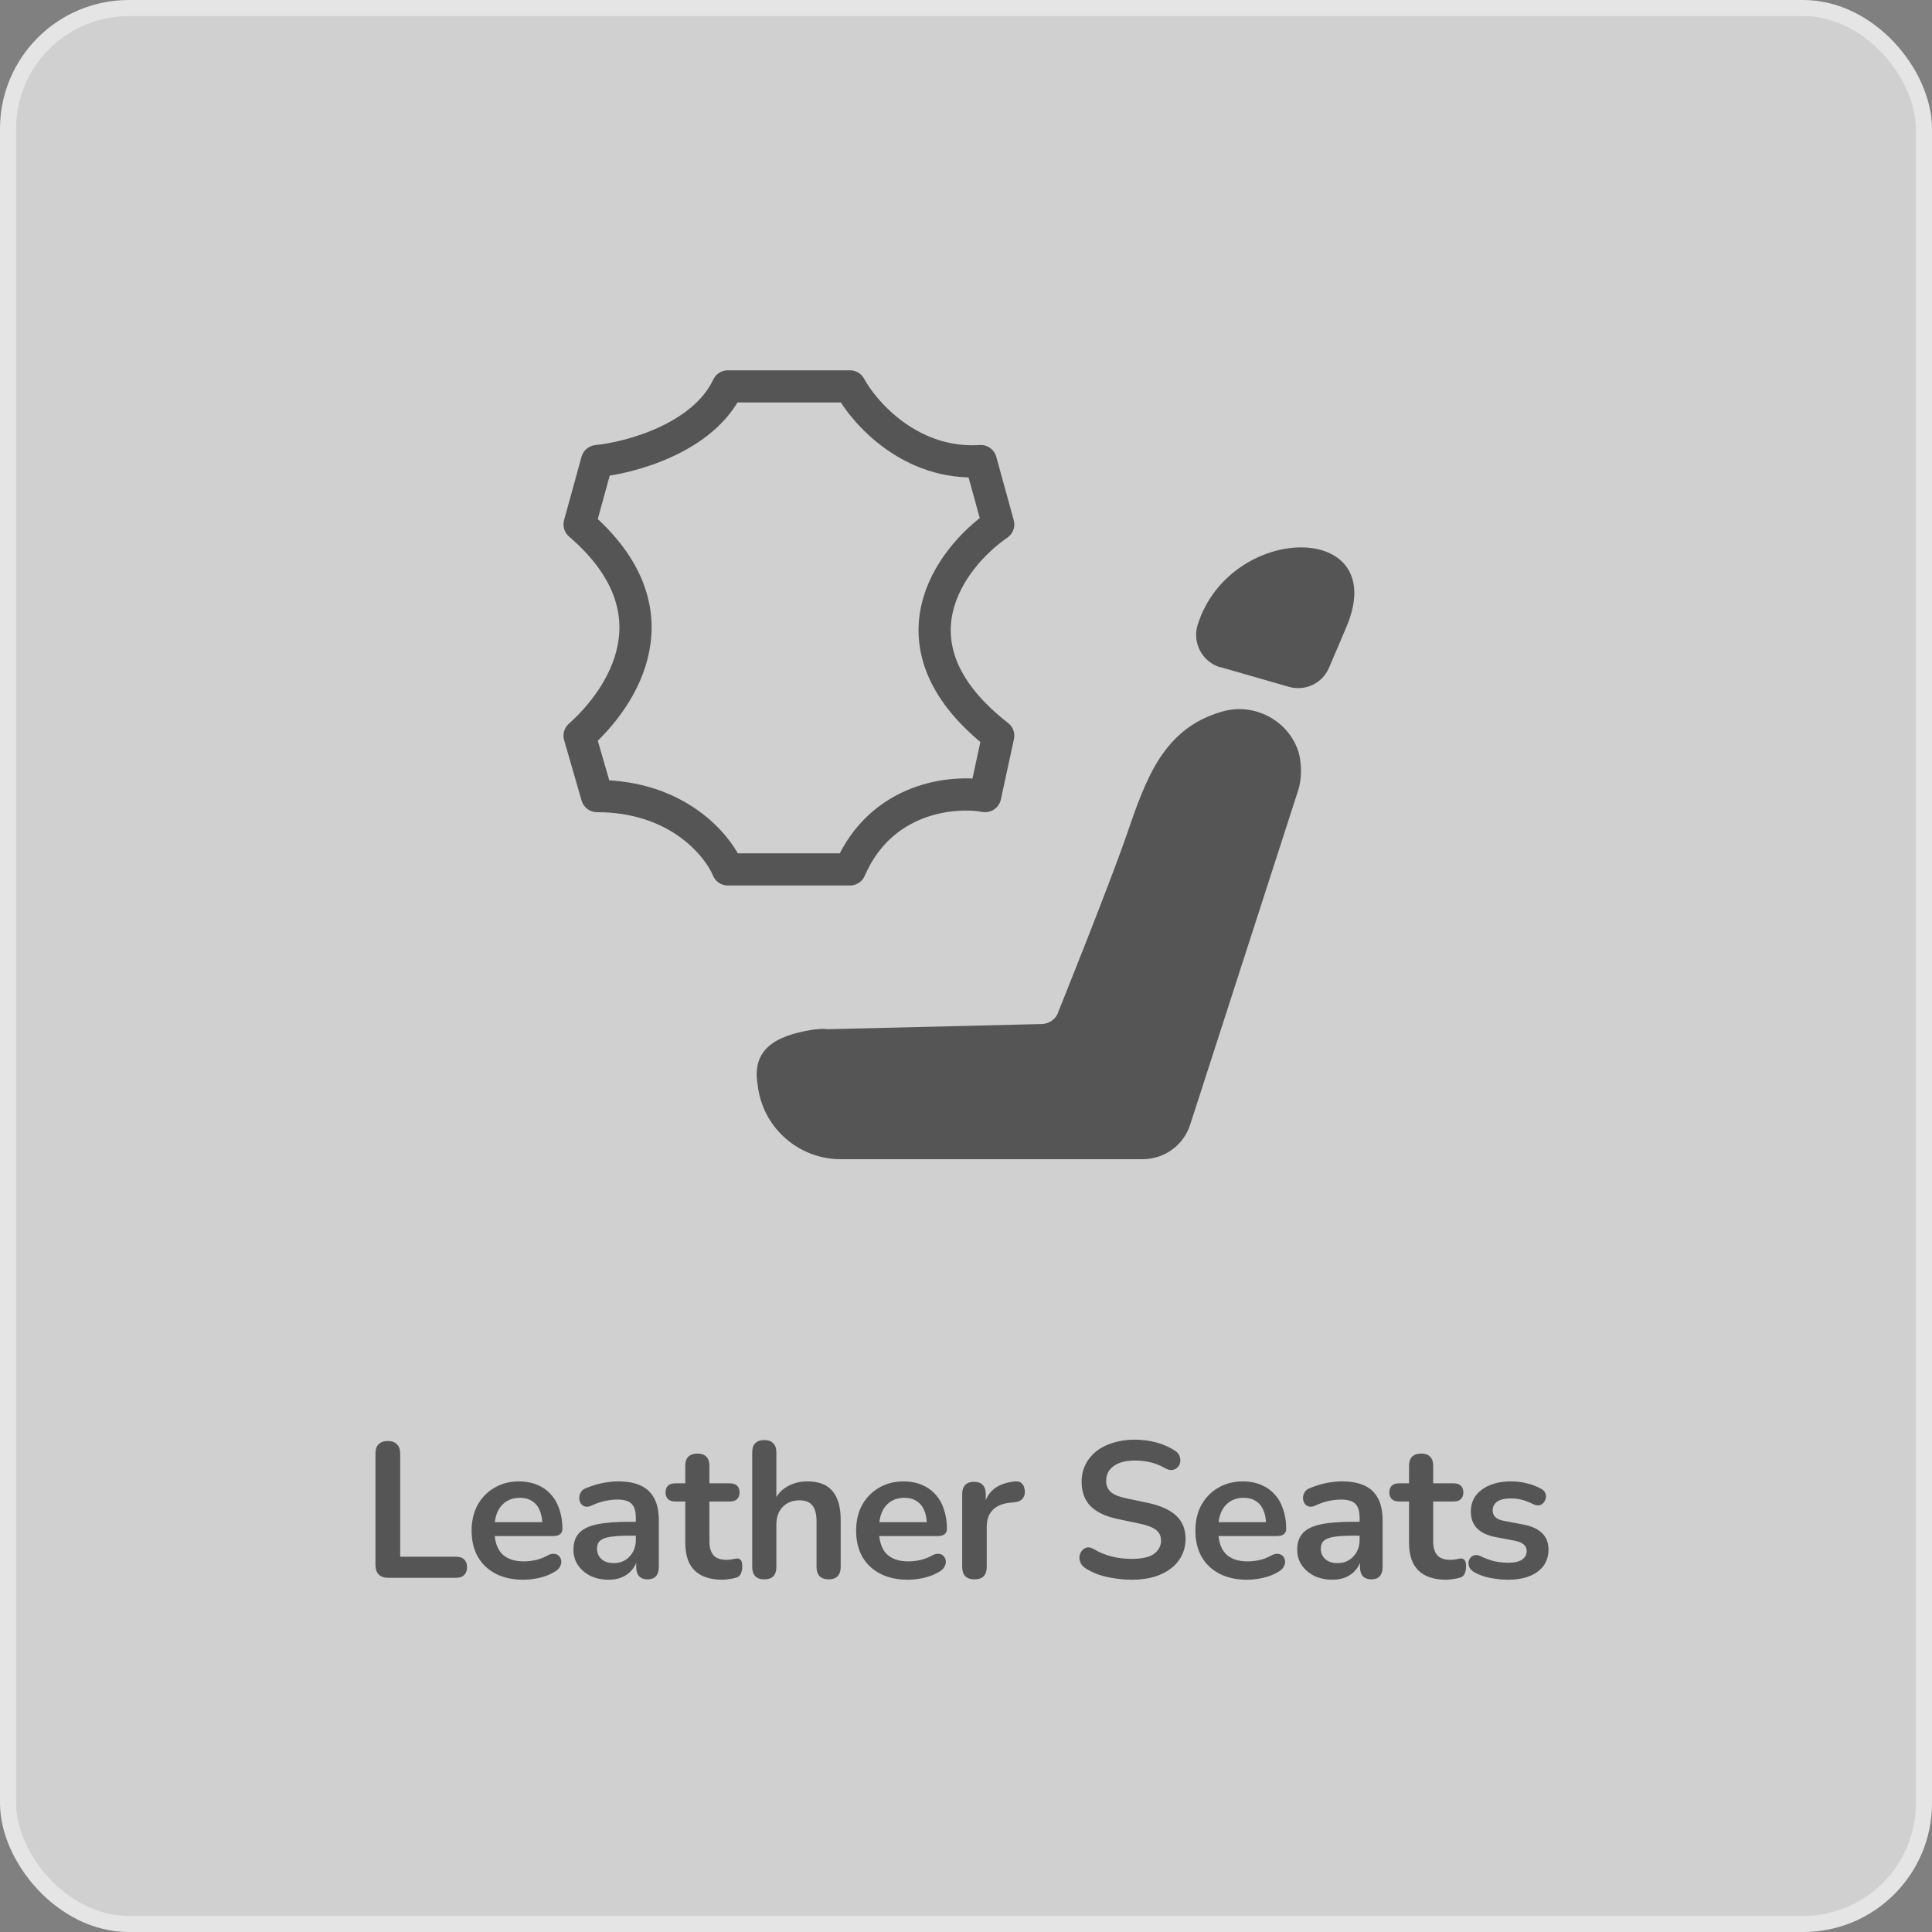
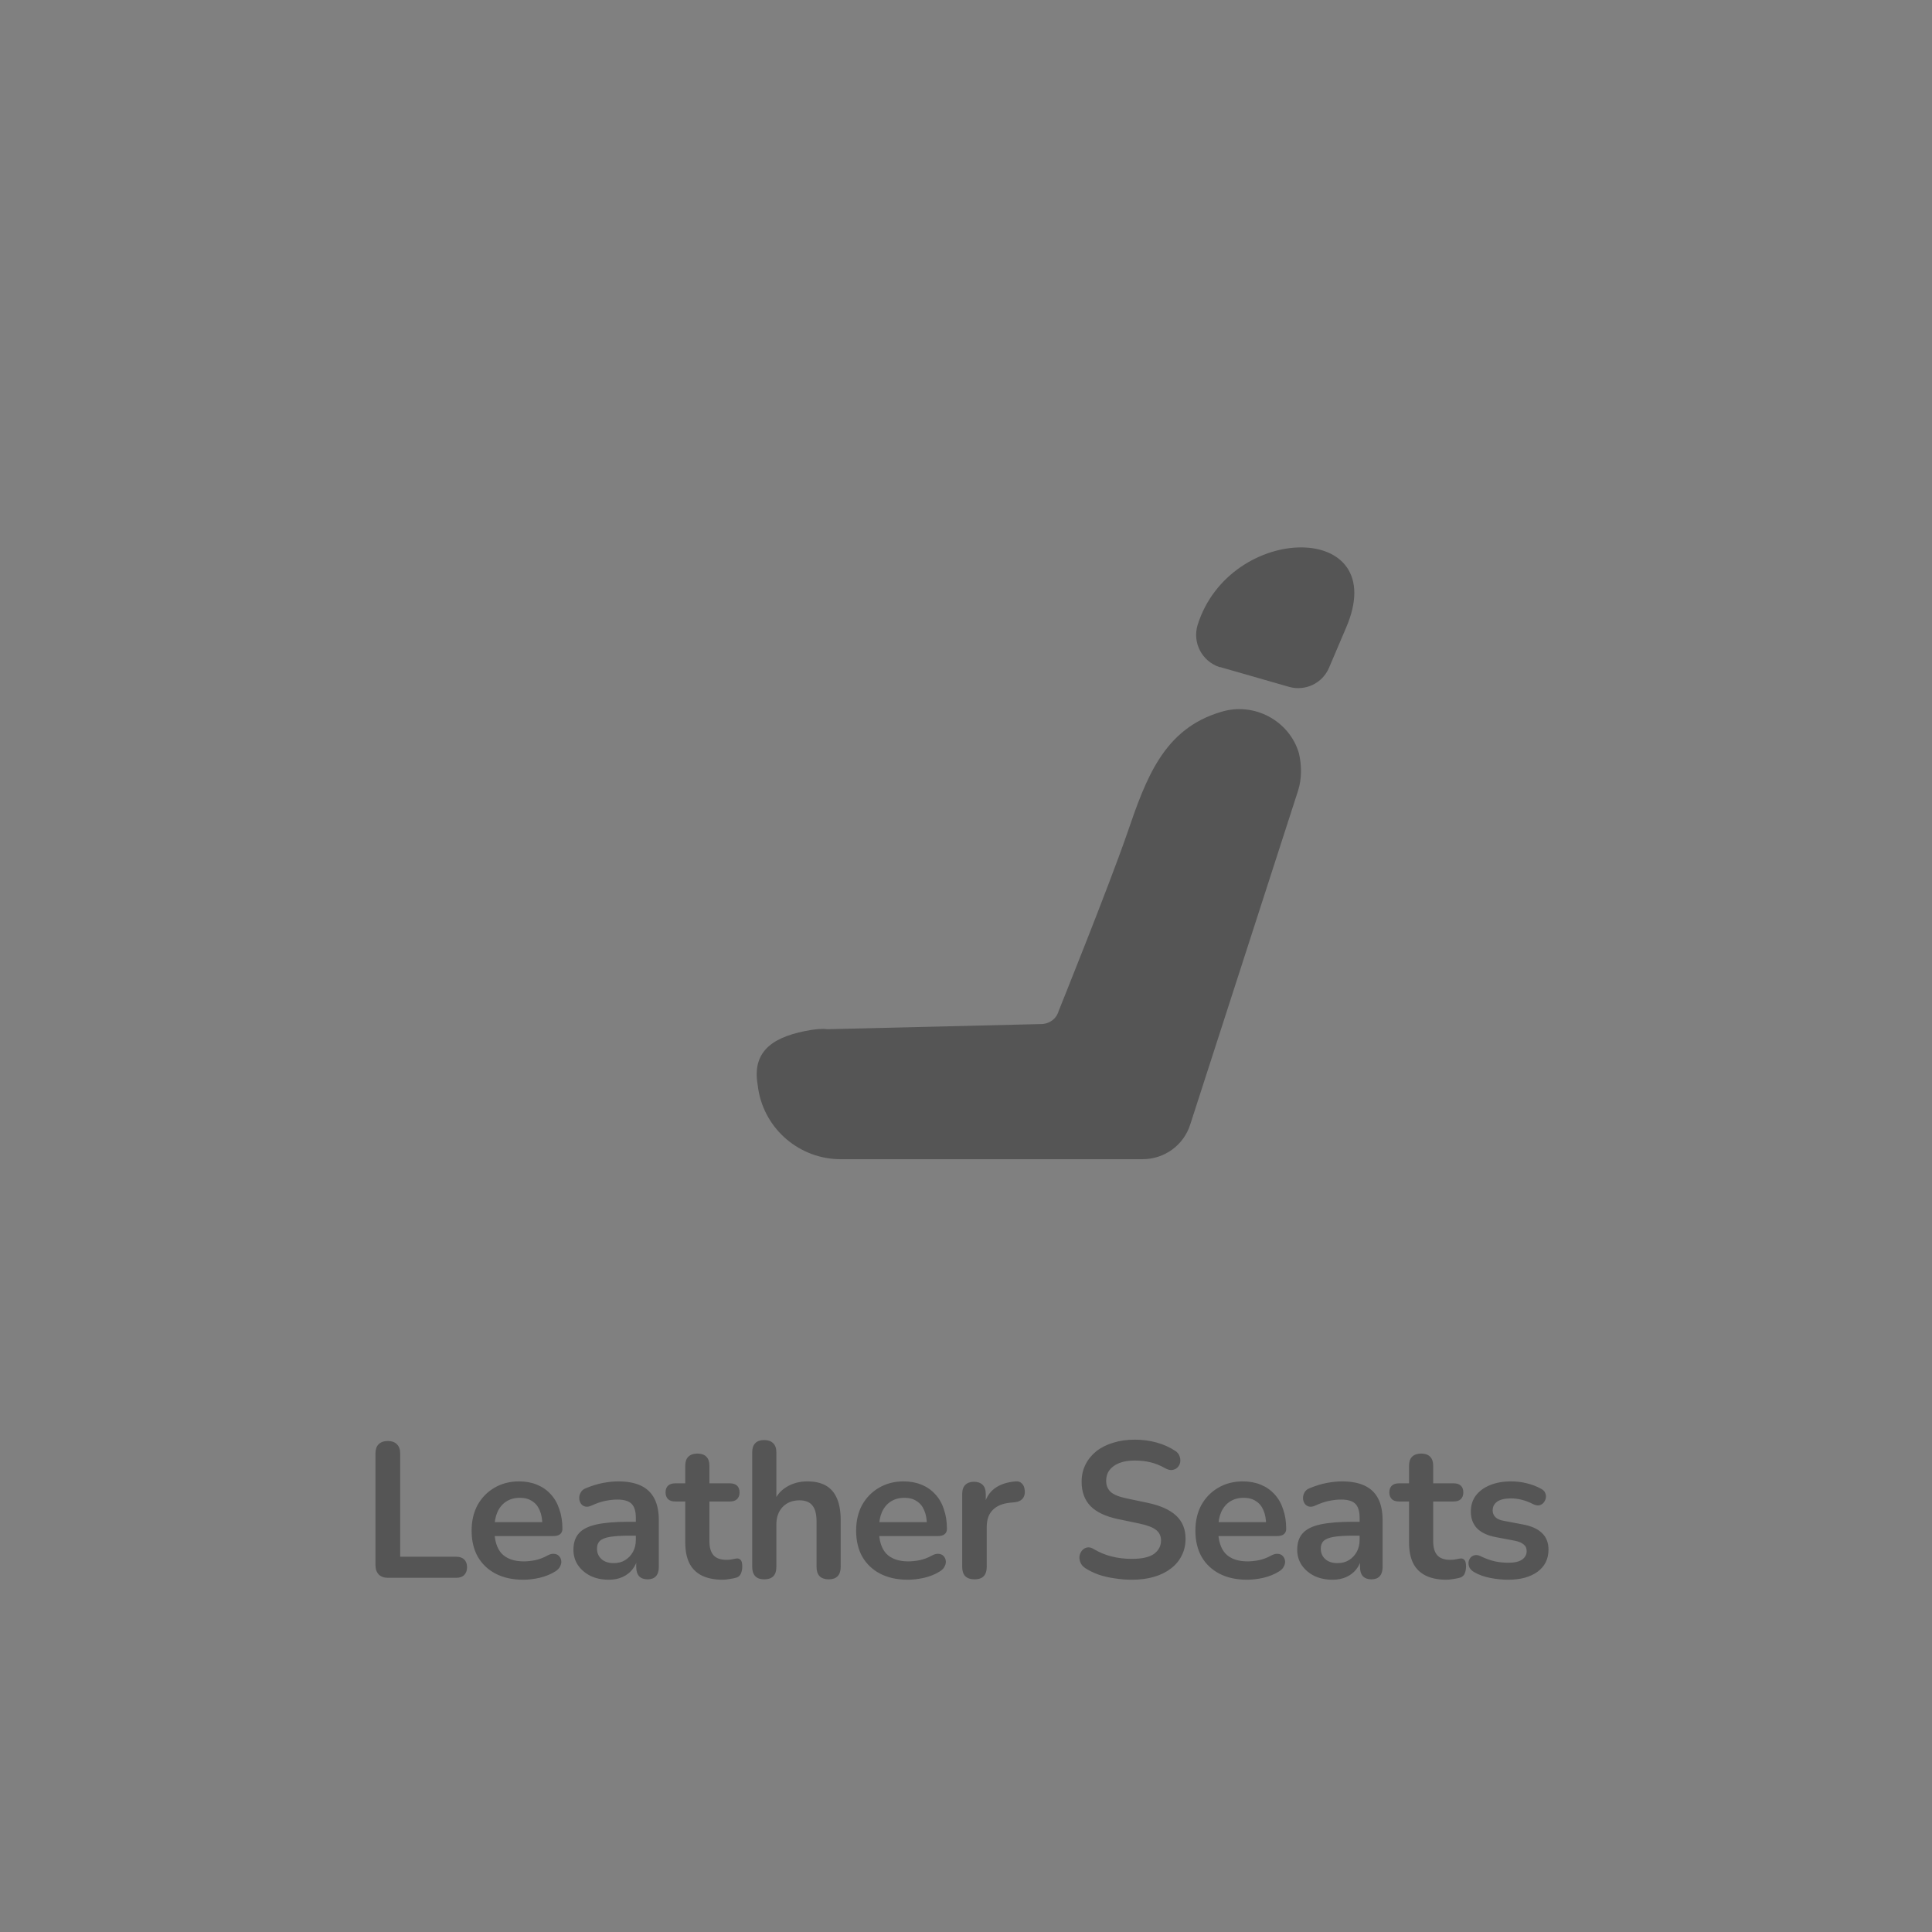
<svg xmlns="http://www.w3.org/2000/svg" width="120" height="120" viewBox="0 0 120 120" fill="none">
  <rect x="0" y="0" width="120" height="120" fill="#808080" stroke="none" />
-   <rect x="0.5" y="0.5" width="119" height="119" rx="7.5" fill="#F3F3F3" fill-opacity="0.7" stroke="#E5E5E5" />
  <path d="M24.101 98C23.853 98 23.661 97.932 23.525 97.796C23.389 97.652 23.321 97.456 23.321 97.208V90.284C23.321 90.028 23.385 89.836 23.513 89.708C23.649 89.572 23.841 89.504 24.089 89.504C24.337 89.504 24.525 89.572 24.653 89.708C24.789 89.836 24.857 90.028 24.857 90.284V96.692H28.337C28.553 96.692 28.717 96.748 28.829 96.86C28.949 96.972 29.009 97.132 29.009 97.34C29.009 97.548 28.949 97.712 28.829 97.832C28.717 97.944 28.553 98 28.337 98H24.101ZM32.509 98.12C31.845 98.12 31.273 97.996 30.793 97.748C30.313 97.5 29.941 97.148 29.677 96.692C29.421 96.236 29.293 95.696 29.293 95.072C29.293 94.464 29.417 93.932 29.665 93.476C29.921 93.02 30.269 92.664 30.709 92.408C31.157 92.144 31.665 92.012 32.233 92.012C32.649 92.012 33.021 92.08 33.349 92.216C33.685 92.352 33.969 92.548 34.201 92.804C34.441 93.06 34.621 93.372 34.741 93.74C34.869 94.1 34.933 94.508 34.933 94.964C34.933 95.108 34.881 95.22 34.777 95.3C34.681 95.372 34.541 95.408 34.357 95.408H30.505V94.544H33.877L33.685 94.724C33.685 94.356 33.629 94.048 33.517 93.8C33.413 93.552 33.257 93.364 33.049 93.236C32.849 93.1 32.597 93.032 32.293 93.032C31.957 93.032 31.669 93.112 31.429 93.272C31.197 93.424 31.017 93.644 30.889 93.932C30.769 94.212 30.709 94.548 30.709 94.94V95.024C30.709 95.68 30.861 96.172 31.165 96.5C31.477 96.82 31.933 96.98 32.533 96.98C32.741 96.98 32.973 96.956 33.229 96.908C33.493 96.852 33.741 96.76 33.973 96.632C34.141 96.536 34.289 96.496 34.417 96.512C34.545 96.52 34.645 96.564 34.717 96.644C34.797 96.724 34.845 96.824 34.861 96.944C34.877 97.056 34.853 97.172 34.789 97.292C34.733 97.412 34.633 97.516 34.489 97.604C34.209 97.78 33.885 97.912 33.517 98C33.157 98.08 32.821 98.12 32.509 98.12ZM37.813 98.12C37.389 98.12 37.009 98.04 36.673 97.88C36.345 97.712 36.085 97.488 35.893 97.208C35.709 96.928 35.617 96.612 35.617 96.26C35.617 95.828 35.729 95.488 35.953 95.24C36.177 94.984 36.541 94.8 37.045 94.688C37.549 94.576 38.225 94.52 39.073 94.52H39.673V95.384H39.085C38.589 95.384 38.193 95.408 37.897 95.456C37.601 95.504 37.389 95.588 37.261 95.708C37.141 95.82 37.081 95.98 37.081 96.188C37.081 96.452 37.173 96.668 37.357 96.836C37.541 97.004 37.797 97.088 38.125 97.088C38.389 97.088 38.621 97.028 38.821 96.908C39.029 96.78 39.193 96.608 39.313 96.392C39.433 96.176 39.493 95.928 39.493 95.648V94.268C39.493 93.868 39.405 93.58 39.229 93.404C39.053 93.228 38.757 93.14 38.341 93.14C38.109 93.14 37.857 93.168 37.585 93.224C37.321 93.28 37.041 93.376 36.745 93.512C36.593 93.584 36.457 93.604 36.337 93.572C36.225 93.54 36.137 93.476 36.073 93.38C36.009 93.276 35.977 93.164 35.977 93.044C35.977 92.924 36.009 92.808 36.073 92.696C36.137 92.576 36.245 92.488 36.397 92.432C36.765 92.28 37.117 92.172 37.453 92.108C37.797 92.044 38.109 92.012 38.389 92.012C38.965 92.012 39.437 92.1 39.805 92.276C40.181 92.452 40.461 92.72 40.645 93.08C40.829 93.432 40.921 93.888 40.921 94.448V97.328C40.921 97.576 40.861 97.768 40.741 97.904C40.621 98.032 40.449 98.096 40.225 98.096C40.001 98.096 39.825 98.032 39.697 97.904C39.577 97.768 39.517 97.576 39.517 97.328V96.752H39.613C39.557 97.032 39.445 97.276 39.277 97.484C39.117 97.684 38.913 97.84 38.665 97.952C38.417 98.064 38.133 98.12 37.813 98.12ZM44.891 98.12C44.371 98.12 43.935 98.032 43.583 97.856C43.239 97.68 42.983 97.424 42.815 97.088C42.647 96.744 42.563 96.32 42.563 95.816V93.26H41.939C41.747 93.26 41.599 93.212 41.495 93.116C41.391 93.012 41.339 92.872 41.339 92.696C41.339 92.512 41.391 92.372 41.495 92.276C41.599 92.18 41.747 92.132 41.939 92.132H42.563V91.04C42.563 90.792 42.627 90.604 42.755 90.476C42.891 90.348 43.079 90.284 43.319 90.284C43.559 90.284 43.743 90.348 43.871 90.476C43.999 90.604 44.063 90.792 44.063 91.04V92.132H45.335C45.527 92.132 45.675 92.18 45.779 92.276C45.883 92.372 45.935 92.512 45.935 92.696C45.935 92.872 45.883 93.012 45.779 93.116C45.675 93.212 45.527 93.26 45.335 93.26H44.063V95.732C44.063 96.116 44.147 96.404 44.315 96.596C44.483 96.788 44.755 96.884 45.131 96.884C45.267 96.884 45.387 96.872 45.491 96.848C45.595 96.824 45.687 96.808 45.767 96.8C45.863 96.792 45.943 96.824 46.007 96.896C46.071 96.96 46.103 97.096 46.103 97.304C46.103 97.464 46.075 97.608 46.019 97.736C45.971 97.856 45.879 97.94 45.743 97.988C45.639 98.02 45.503 98.048 45.335 98.072C45.167 98.104 45.019 98.12 44.891 98.12ZM47.465 98.096C47.225 98.096 47.041 98.032 46.913 97.904C46.785 97.768 46.721 97.576 46.721 97.328V90.2C46.721 89.952 46.785 89.764 46.913 89.636C47.041 89.508 47.225 89.444 47.465 89.444C47.705 89.444 47.889 89.508 48.017 89.636C48.153 89.764 48.221 89.952 48.221 90.2V93.308H48.053C48.229 92.884 48.501 92.564 48.869 92.348C49.245 92.124 49.669 92.012 50.141 92.012C50.613 92.012 51.001 92.1 51.305 92.276C51.609 92.452 51.837 92.72 51.989 93.08C52.141 93.432 52.217 93.88 52.217 94.424V97.328C52.217 97.576 52.153 97.768 52.025 97.904C51.897 98.032 51.713 98.096 51.473 98.096C51.233 98.096 51.045 98.032 50.909 97.904C50.781 97.768 50.717 97.576 50.717 97.328V94.496C50.717 94.04 50.629 93.708 50.453 93.5C50.285 93.292 50.021 93.188 49.661 93.188C49.221 93.188 48.869 93.328 48.605 93.608C48.349 93.88 48.221 94.244 48.221 94.7V97.328C48.221 97.84 47.969 98.096 47.465 98.096ZM56.392 98.12C55.728 98.12 55.157 97.996 54.676 97.748C54.197 97.5 53.825 97.148 53.56 96.692C53.304 96.236 53.176 95.696 53.176 95.072C53.176 94.464 53.3 93.932 53.548 93.476C53.804 93.02 54.153 92.664 54.593 92.408C55.041 92.144 55.548 92.012 56.117 92.012C56.532 92.012 56.904 92.08 57.233 92.216C57.569 92.352 57.852 92.548 58.084 92.804C58.325 93.06 58.505 93.372 58.624 93.74C58.752 94.1 58.816 94.508 58.816 94.964C58.816 95.108 58.764 95.22 58.66 95.3C58.565 95.372 58.425 95.408 58.24 95.408H54.389V94.544H57.761L57.569 94.724C57.569 94.356 57.513 94.048 57.401 93.8C57.297 93.552 57.141 93.364 56.932 93.236C56.733 93.1 56.48 93.032 56.176 93.032C55.84 93.032 55.553 93.112 55.312 93.272C55.081 93.424 54.901 93.644 54.773 93.932C54.653 94.212 54.593 94.548 54.593 94.94V95.024C54.593 95.68 54.745 96.172 55.048 96.5C55.361 96.82 55.816 96.98 56.416 96.98C56.624 96.98 56.856 96.956 57.112 96.908C57.377 96.852 57.624 96.76 57.856 96.632C58.025 96.536 58.172 96.496 58.3 96.512C58.428 96.52 58.529 96.564 58.6 96.644C58.681 96.724 58.728 96.824 58.745 96.944C58.761 97.056 58.736 97.172 58.672 97.292C58.617 97.412 58.517 97.516 58.373 97.604C58.093 97.78 57.769 97.912 57.401 98C57.041 98.08 56.705 98.12 56.392 98.12ZM60.532 98.096C60.284 98.096 60.092 98.032 59.956 97.904C59.828 97.768 59.764 97.576 59.764 97.328V92.792C59.764 92.544 59.828 92.356 59.956 92.228C60.084 92.1 60.264 92.036 60.496 92.036C60.728 92.036 60.908 92.1 61.036 92.228C61.164 92.356 61.228 92.544 61.228 92.792V93.548H61.108C61.22 93.068 61.44 92.704 61.768 92.456C62.096 92.208 62.532 92.06 63.076 92.012C63.244 91.996 63.376 92.04 63.472 92.144C63.576 92.24 63.636 92.392 63.652 92.6C63.668 92.8 63.62 92.964 63.508 93.092C63.404 93.212 63.244 93.284 63.028 93.308L62.764 93.332C62.276 93.38 61.908 93.532 61.66 93.788C61.412 94.036 61.288 94.388 61.288 94.844V97.328C61.288 97.576 61.224 97.768 61.096 97.904C60.968 98.032 60.78 98.096 60.532 98.096ZM70.301 98.12C69.949 98.12 69.597 98.092 69.245 98.036C68.893 97.988 68.561 97.912 68.249 97.808C67.937 97.696 67.657 97.56 67.409 97.4C67.265 97.304 67.165 97.188 67.109 97.052C67.053 96.916 67.033 96.784 67.049 96.656C67.073 96.52 67.125 96.404 67.205 96.308C67.293 96.204 67.401 96.14 67.529 96.116C67.657 96.092 67.797 96.128 67.949 96.224C68.301 96.432 68.673 96.584 69.065 96.68C69.457 96.776 69.869 96.824 70.301 96.824C70.933 96.824 71.393 96.72 71.681 96.512C71.969 96.296 72.113 96.02 72.113 95.684C72.113 95.404 72.009 95.184 71.801 95.024C71.601 94.864 71.253 94.732 70.757 94.628L69.437 94.352C68.677 94.192 68.109 93.924 67.733 93.548C67.365 93.164 67.181 92.66 67.181 92.036C67.181 91.644 67.261 91.288 67.421 90.968C67.581 90.648 67.805 90.372 68.093 90.14C68.389 89.908 68.737 89.732 69.137 89.612C69.545 89.484 69.993 89.42 70.481 89.42C70.961 89.42 71.417 89.48 71.849 89.6C72.281 89.72 72.669 89.896 73.013 90.128C73.141 90.216 73.225 90.324 73.265 90.452C73.313 90.58 73.325 90.708 73.301 90.836C73.277 90.956 73.221 91.06 73.133 91.148C73.045 91.236 72.933 91.288 72.797 91.304C72.669 91.32 72.521 91.28 72.353 91.184C72.057 91.016 71.757 90.896 71.453 90.824C71.149 90.752 70.821 90.716 70.469 90.716C70.101 90.716 69.785 90.768 69.521 90.872C69.257 90.976 69.053 91.124 68.909 91.316C68.773 91.5 68.705 91.72 68.705 91.976C68.705 92.264 68.801 92.496 68.993 92.672C69.185 92.84 69.513 92.972 69.977 93.068L71.285 93.344C72.077 93.512 72.665 93.776 73.049 94.136C73.441 94.496 73.637 94.976 73.637 95.576C73.637 95.96 73.557 96.308 73.397 96.62C73.245 96.932 73.021 97.2 72.725 97.424C72.437 97.648 72.089 97.82 71.681 97.94C71.273 98.06 70.813 98.12 70.301 98.12ZM77.464 98.12C76.8 98.12 76.228 97.996 75.748 97.748C75.268 97.5 74.896 97.148 74.632 96.692C74.376 96.236 74.248 95.696 74.248 95.072C74.248 94.464 74.372 93.932 74.62 93.476C74.876 93.02 75.224 92.664 75.664 92.408C76.112 92.144 76.62 92.012 77.188 92.012C77.604 92.012 77.976 92.08 78.304 92.216C78.64 92.352 78.924 92.548 79.156 92.804C79.396 93.06 79.576 93.372 79.696 93.74C79.824 94.1 79.888 94.508 79.888 94.964C79.888 95.108 79.836 95.22 79.732 95.3C79.636 95.372 79.496 95.408 79.312 95.408H75.46V94.544H78.832L78.64 94.724C78.64 94.356 78.584 94.048 78.472 93.8C78.368 93.552 78.212 93.364 78.004 93.236C77.804 93.1 77.552 93.032 77.248 93.032C76.912 93.032 76.624 93.112 76.384 93.272C76.152 93.424 75.972 93.644 75.844 93.932C75.724 94.212 75.664 94.548 75.664 94.94V95.024C75.664 95.68 75.816 96.172 76.12 96.5C76.432 96.82 76.888 96.98 77.488 96.98C77.696 96.98 77.928 96.956 78.184 96.908C78.448 96.852 78.696 96.76 78.928 96.632C79.096 96.536 79.244 96.496 79.372 96.512C79.5 96.52 79.6 96.564 79.672 96.644C79.752 96.724 79.8 96.824 79.816 96.944C79.832 97.056 79.808 97.172 79.744 97.292C79.688 97.412 79.588 97.516 79.444 97.604C79.164 97.78 78.84 97.912 78.472 98C78.112 98.08 77.776 98.12 77.464 98.12ZM82.768 98.12C82.344 98.12 81.964 98.04 81.628 97.88C81.3 97.712 81.04 97.488 80.848 97.208C80.664 96.928 80.572 96.612 80.572 96.26C80.572 95.828 80.684 95.488 80.908 95.24C81.132 94.984 81.496 94.8 82 94.688C82.504 94.576 83.18 94.52 84.028 94.52H84.628V95.384H84.04C83.544 95.384 83.148 95.408 82.852 95.456C82.556 95.504 82.344 95.588 82.216 95.708C82.096 95.82 82.036 95.98 82.036 96.188C82.036 96.452 82.128 96.668 82.312 96.836C82.496 97.004 82.752 97.088 83.08 97.088C83.344 97.088 83.576 97.028 83.776 96.908C83.984 96.78 84.148 96.608 84.268 96.392C84.388 96.176 84.448 95.928 84.448 95.648V94.268C84.448 93.868 84.36 93.58 84.184 93.404C84.008 93.228 83.712 93.14 83.296 93.14C83.064 93.14 82.812 93.168 82.54 93.224C82.276 93.28 81.996 93.376 81.7 93.512C81.548 93.584 81.412 93.604 81.292 93.572C81.18 93.54 81.092 93.476 81.028 93.38C80.964 93.276 80.932 93.164 80.932 93.044C80.932 92.924 80.964 92.808 81.028 92.696C81.092 92.576 81.2 92.488 81.352 92.432C81.72 92.28 82.072 92.172 82.408 92.108C82.752 92.044 83.064 92.012 83.344 92.012C83.92 92.012 84.392 92.1 84.76 92.276C85.136 92.452 85.416 92.72 85.6 93.08C85.784 93.432 85.876 93.888 85.876 94.448V97.328C85.876 97.576 85.816 97.768 85.696 97.904C85.576 98.032 85.404 98.096 85.18 98.096C84.956 98.096 84.78 98.032 84.652 97.904C84.532 97.768 84.472 97.576 84.472 97.328V96.752H84.568C84.512 97.032 84.4 97.276 84.232 97.484C84.072 97.684 83.868 97.84 83.62 97.952C83.372 98.064 83.088 98.12 82.768 98.12ZM89.846 98.12C89.326 98.12 88.89 98.032 88.538 97.856C88.194 97.68 87.938 97.424 87.77 97.088C87.602 96.744 87.518 96.32 87.518 95.816V93.26H86.894C86.702 93.26 86.554 93.212 86.45 93.116C86.346 93.012 86.294 92.872 86.294 92.696C86.294 92.512 86.346 92.372 86.45 92.276C86.554 92.18 86.702 92.132 86.894 92.132H87.518V91.04C87.518 90.792 87.582 90.604 87.71 90.476C87.846 90.348 88.034 90.284 88.274 90.284C88.514 90.284 88.698 90.348 88.826 90.476C88.954 90.604 89.018 90.792 89.018 91.04V92.132H90.29C90.482 92.132 90.63 92.18 90.734 92.276C90.838 92.372 90.89 92.512 90.89 92.696C90.89 92.872 90.838 93.012 90.734 93.116C90.63 93.212 90.482 93.26 90.29 93.26H89.018V95.732C89.018 96.116 89.102 96.404 89.27 96.596C89.438 96.788 89.71 96.884 90.086 96.884C90.222 96.884 90.342 96.872 90.446 96.848C90.55 96.824 90.642 96.808 90.722 96.8C90.818 96.792 90.898 96.824 90.962 96.896C91.026 96.96 91.058 97.096 91.058 97.304C91.058 97.464 91.03 97.608 90.974 97.736C90.926 97.856 90.834 97.94 90.698 97.988C90.594 98.02 90.458 98.048 90.29 98.072C90.122 98.104 89.974 98.12 89.846 98.12ZM93.672 98.12C93.328 98.12 92.964 98.084 92.58 98.012C92.196 97.94 91.852 97.816 91.548 97.64C91.42 97.56 91.328 97.468 91.272 97.364C91.224 97.252 91.204 97.144 91.212 97.04C91.228 96.928 91.268 96.832 91.332 96.752C91.404 96.672 91.492 96.62 91.596 96.596C91.708 96.572 91.828 96.592 91.956 96.656C92.276 96.808 92.576 96.916 92.856 96.98C93.136 97.036 93.412 97.064 93.684 97.064C94.068 97.064 94.352 97 94.536 96.872C94.728 96.736 94.824 96.56 94.824 96.344C94.824 96.16 94.76 96.02 94.632 95.924C94.512 95.82 94.328 95.744 94.08 95.696L92.88 95.468C92.384 95.372 92.004 95.192 91.74 94.928C91.484 94.656 91.356 94.308 91.356 93.884C91.356 93.5 91.46 93.168 91.668 92.888C91.884 92.608 92.18 92.392 92.556 92.24C92.932 92.088 93.364 92.012 93.852 92.012C94.204 92.012 94.532 92.052 94.836 92.132C95.148 92.204 95.448 92.32 95.736 92.48C95.856 92.544 95.936 92.628 95.976 92.732C96.024 92.836 96.036 92.944 96.012 93.056C95.988 93.16 95.94 93.256 95.868 93.344C95.796 93.424 95.704 93.476 95.592 93.5C95.488 93.516 95.368 93.492 95.232 93.428C94.984 93.3 94.744 93.208 94.512 93.152C94.288 93.096 94.072 93.068 93.864 93.068C93.472 93.068 93.18 93.136 92.988 93.272C92.804 93.408 92.712 93.588 92.712 93.812C92.712 93.98 92.768 94.12 92.88 94.232C92.992 94.344 93.164 94.42 93.396 94.46L94.596 94.688C95.116 94.784 95.508 94.96 95.772 95.216C96.044 95.472 96.18 95.816 96.18 96.248C96.18 96.832 95.952 97.292 95.496 97.628C95.04 97.956 94.432 98.12 93.672 98.12Z" fill="#555555" />
  <path d="M75.84 44.218C72.281 45.268 71.187 48.324 70.001 51.791C68.814 55.212 65.758 62.785 65.758 62.785C65.621 63.287 65.165 63.606 64.663 63.606L51.388 63.926C51.069 63.88 50.704 63.926 50.385 63.971C48.195 64.336 46.69 65.157 47.055 67.347L47.1 67.666C47.511 70.175 49.7 72 52.209 72H70.959C72.327 72 73.513 71.133 73.924 69.856L80.629 49.1C80.858 48.37 80.858 47.549 80.675 46.773C80.082 44.766 77.892 43.58 75.84 44.218Z" fill="#555555" />
  <path d="M74.38 38.836C74.061 39.93 74.654 41.071 75.748 41.436H75.794L80.082 42.667C81.086 42.941 82.135 42.439 82.546 41.481L83.595 39.018C86.514 32.312 76.387 32.403 74.38 38.836Z" fill="#555555" />
-   <path d="M52.792 24H45.208C43.692 27.214 39.16 28.432 37.083 28.639L36 32.571C42.229 37.929 38.708 43.286 36 45.696L37.083 49.446C42.067 49.446 44.576 52.482 45.208 54H52.792C54.742 49.5 59.201 49.089 61.188 49.446L62 45.696C54.85 40.125 59.021 34.625 62 32.571L60.917 28.639C56.583 28.922 53.694 25.664 52.792 24Z" stroke="#555555" stroke-width="2" stroke-linejoin="round" />
</svg>